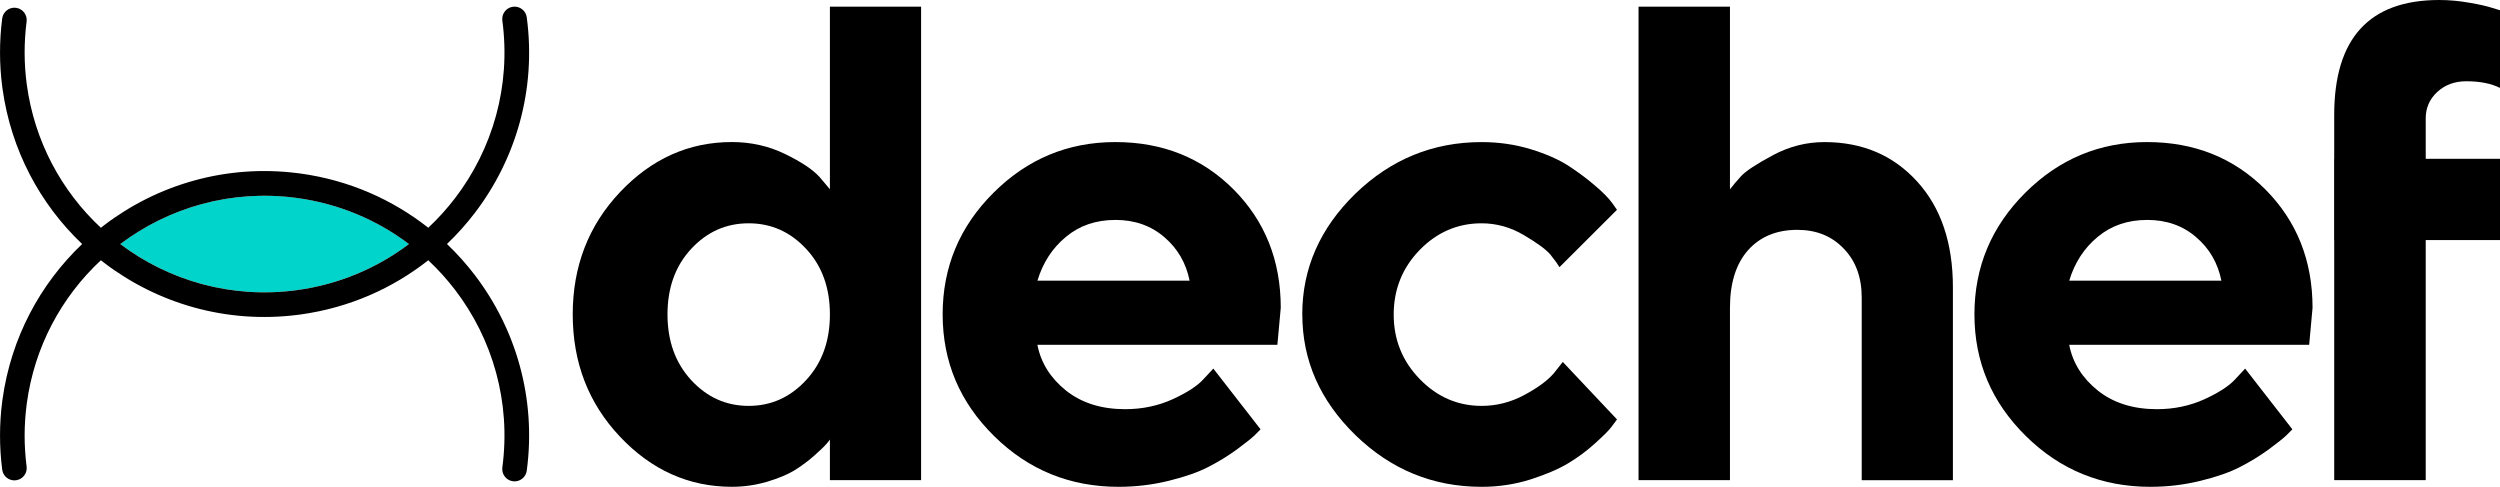
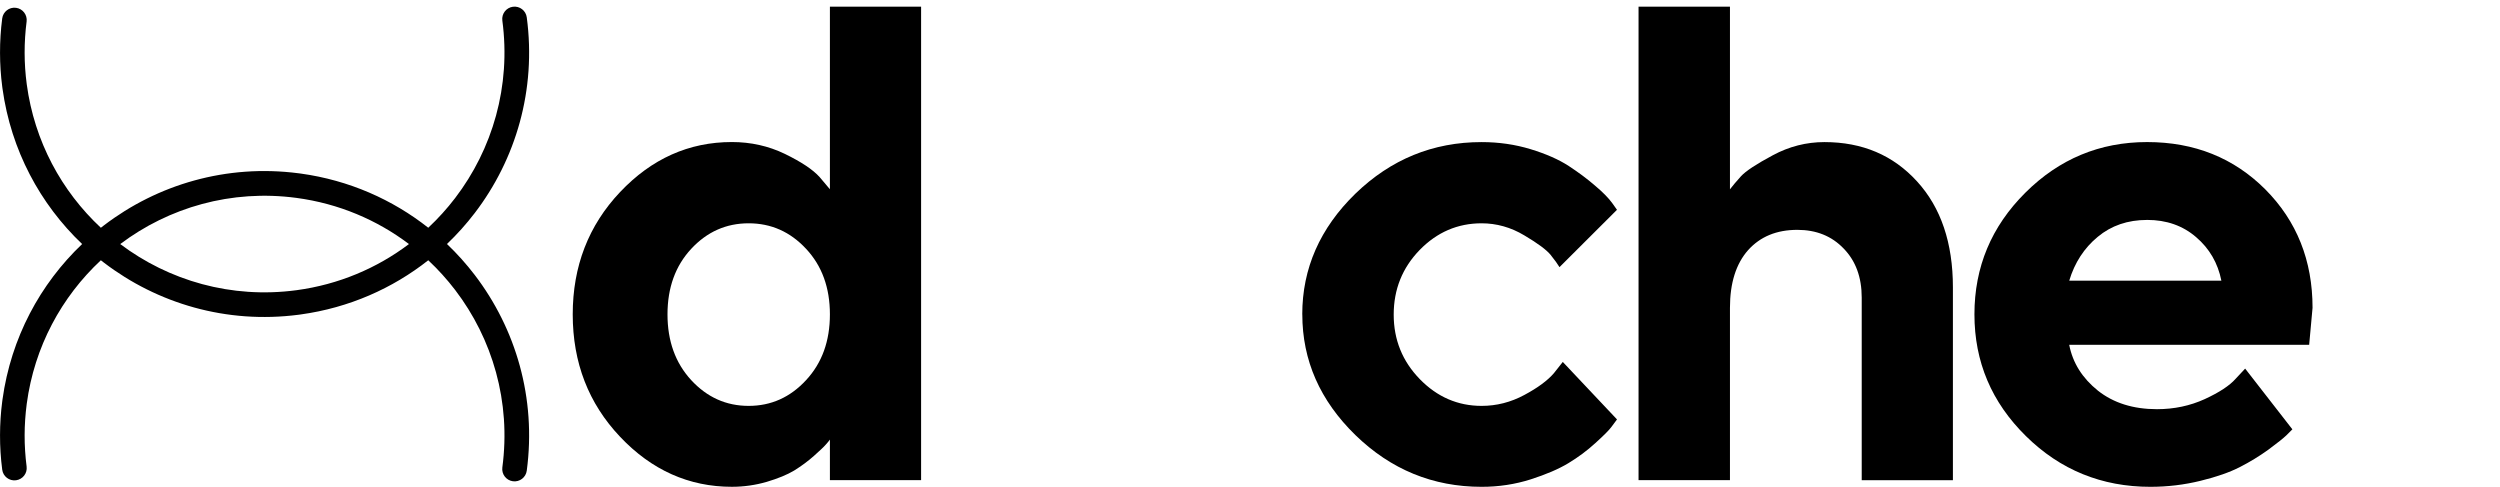
<svg xmlns="http://www.w3.org/2000/svg" xml:space="preserve" width="24.804mm" height="4.83mm" version="1.1" style="shape-rendering:geometricPrecision; text-rendering:geometricPrecision; image-rendering:optimizeQuality; fill-rule:evenodd; clip-rule:evenodd" viewBox="0 0 1145.1 222.96">
  <defs>
    <style type="text/css">
   
    .fil2 {fill:black}
    .fil0 {fill:#01D4CB}
    .fil1 {fill:black;fill-rule:nonzero}
   
  </style>
  </defs>
  <g id="Layer_x0020_1">
    <g id="_2249323723104">
      <g>
        <g>
-           <path class="fil0" d="M187.31 111.77c-14.59,11.02 -32.14,18.54 -51.55,21.14l-0.01 0c-29.81,3.98 -58.42,-4.38 -80.68,-21.14 22.27,-16.77 50.87,-25.13 80.68,-21.15l0.01 0c19.41,2.59 36.96,10.12 51.55,21.14z" />
          <path class="fil1" d="M12.19 9.86c0.39,-3.09 -1.8,-5.91 -4.88,-6.3 -3.09,-0.39 -5.91,1.8 -6.3,4.88 -0.68,5.23 -1.01,10.51 -1,15.79 0.01,5.15 0.34,10.28 1,15.35 0.01,0.34 0.06,0.67 0.13,0.99 3.91,28.28 17.28,52.94 36.48,71.2 -19.2,18.26 -32.57,42.92 -36.48,71.2 -0.07,0.32 -0.12,0.65 -0.13,0.99 -0.66,5.07 -0.99,10.2 -1,15.35 -0.01,5.28 0.32,10.56 1,15.79 0.39,3.09 3.21,5.28 6.3,4.88 3.09,-0.39 5.28,-3.21 4.88,-6.3 -0.61,-4.77 -0.92,-9.58 -0.91,-14.37 0.01,-4.76 0.34,-9.56 0.97,-14.35l0 -0.02c3.5,-26.2 16,-49.01 33.95,-65.74 0.47,0.36 0.93,0.72 1.39,1.08 24.52,18.73 56.15,28.16 89.13,23.88 0.35,-0.02 0.69,-0.06 1.02,-0.14 22.14,-3.06 42.05,-11.91 58.42,-24.82 4.48,4.19 8.6,8.75 12.32,13.61 17.08,22.35 25.63,51.22 21.61,81.3 -0.4,3.09 1.78,5.92 4.87,6.32 3.09,0.4 5.92,-1.78 6.32,-4.87 4.43,-33.16 -5,-64.98 -23.82,-89.61 -3.86,-5.05 -8.12,-9.8 -12.73,-14.2 4.61,-4.4 8.87,-9.15 12.73,-14.2 18.83,-24.63 28.25,-56.45 23.82,-89.61 -0.4,-3.09 -3.23,-5.27 -6.32,-4.87 -3.09,0.4 -5.27,3.24 -4.87,6.32 4.02,30.08 -4.53,58.95 -21.61,81.3 -3.72,4.87 -7.84,9.42 -12.32,13.61 -16.37,-12.91 -36.28,-21.76 -58.42,-24.82 -0.33,-0.07 -0.66,-0.12 -1.02,-0.13 -32.98,-4.28 -64.61,5.15 -89.13,23.88 -0.47,0.36 -0.93,0.72 -1.39,1.08 -17.95,-16.73 -30.44,-39.54 -33.95,-65.74l-0 -0.02c-0.64,-4.79 -0.96,-9.58 -0.97,-14.35 -0.01,-4.79 0.3,-9.6 0.91,-14.37zm175.12 101.92c-14.59,11.02 -32.14,18.54 -51.55,21.14l-0.01 0c-29.81,3.98 -58.42,-4.38 -80.68,-21.14 22.27,-16.77 50.87,-25.13 80.68,-21.15l0.01 0c19.41,2.59 36.96,10.12 51.55,21.14z" />
        </g>
        <path class="fil1" d="M335.22 65.05c-19.67,0 -36.76,7.64 -51.21,22.92 -14.45,15.28 -21.68,33.97 -21.68,56.01 0,22.09 7.22,40.78 21.68,56.06 14.45,15.28 31.55,22.92 51.21,22.92 5.52,0 10.89,-0.78 16,-2.27 5.17,-1.55 9.34,-3.25 12.6,-5.21 3.2,-2.01 6.2,-4.18 8.98,-6.66 2.78,-2.48 4.59,-4.18 5.42,-5.16 0.88,-0.93 1.5,-1.75 1.91,-2.32l0 18.58 41.77 0 0 -216.87 -41.77 0 0 83.63 -4.7 -5.57c-3.1,-3.46 -8.42,-6.97 -15.95,-10.64 -7.49,-3.61 -15.59,-5.42 -24.26,-5.42zm7.69 120.85c-10.27,0 -19.05,-3.92 -26.33,-11.82 -7.22,-7.85 -10.84,-17.86 -10.84,-30.1 0,-12.18 3.61,-22.2 10.84,-29.99 7.28,-7.85 16.06,-11.72 26.33,-11.72 10.27,0 19.05,3.87 26.33,11.72 7.28,7.79 10.89,17.81 10.89,29.99 0,12.24 -3.61,22.25 -10.89,30.1 -7.28,7.9 -16.06,11.82 -26.33,11.82z" />
-         <path class="fil1" d="M585.09 157.92l1.55 -16.93c0,-21.68 -7.22,-39.75 -21.63,-54.25 -14.45,-14.45 -32.47,-21.68 -54.15,-21.68 -21.68,0 -40.27,7.74 -55.81,23.23 -15.54,15.49 -23.28,34.02 -23.28,55.7 0,21.68 7.85,40.27 23.59,55.75 15.69,15.49 34.74,23.23 56.99,23.23 7.9,0 15.54,-0.93 22.92,-2.74 7.43,-1.81 13.42,-3.92 18.07,-6.3 4.64,-2.37 9.03,-5.06 13.16,-8.05 4.13,-3.05 6.81,-5.22 8.11,-6.45l2.78 -2.79 -21.63 -27.82 -4.39 4.7c-2.74,3.1 -7.44,6.19 -14.15,9.29 -6.71,3.05 -13.99,4.6 -21.84,4.6 -10.9,0 -19.93,-2.84 -27.1,-8.52 -7.12,-5.73 -11.51,-12.7 -13.11,-20.96l109.91 0zm-74.23 -57.2c8.88,0 16.36,2.63 22.46,7.9 6.09,5.21 9.96,11.87 11.56,19.93l-69.69 0c2.48,-8.26 6.86,-14.97 13.06,-20.08 6.2,-5.16 13.73,-7.74 22.61,-7.74z" />
        <path class="fil1" d="M596.51 143.98c0,21.07 8.11,39.49 24.32,55.29 16.26,15.8 35.52,23.7 57.82,23.7 7.85,0 15.33,-1.14 22.46,-3.41 7.07,-2.27 12.86,-4.75 17.29,-7.43 4.44,-2.69 8.57,-5.73 12.39,-9.24 3.82,-3.46 6.3,-5.94 7.33,-7.38 1.08,-1.44 1.91,-2.58 2.53,-3.41l-24.83 -26.33 -4.08 5.16c-2.84,3.31 -7.33,6.66 -13.53,9.97 -6.2,3.35 -12.75,5 -19.57,5 -10.89,0 -20.34,-4.08 -28.29,-12.23 -8,-8.21 -11.98,-18.07 -11.98,-29.58 0,-11.56 3.97,-21.43 11.87,-29.58 7.95,-8.16 17.4,-12.24 28.39,-12.24 6.81,0 13.37,1.81 19.57,5.53 6.2,3.67 10.22,6.66 12.08,8.98 1.86,2.32 3.2,4.18 4.03,5.57l26.33 -26.27 -2.27 -3.2c-1.65,-2.22 -4.18,-4.85 -7.75,-7.84 -3.51,-3.05 -7.53,-6.04 -12.08,-9.03 -4.54,-2.95 -10.38,-5.53 -17.45,-7.69 -7.12,-2.17 -14.61,-3.25 -22.46,-3.25 -22.3,0 -41.56,7.9 -57.82,23.64 -16.21,15.8 -24.32,34.23 -24.32,55.29z" />
        <path class="fil1" d="M792.39 3.05l-41.87 0 0 216.87 41.87 0 0 -78.93c0,-11.41 2.78,-20.18 8.31,-26.43 5.58,-6.2 13.06,-9.29 22.56,-9.29 8.67,0 15.75,2.84 21.22,8.57 5.53,5.68 8.26,13.17 8.26,22.46l0 83.63 41.77 0 0 -88.32c0,-20.34 -5.48,-36.55 -16.42,-48.52 -10.95,-12.03 -25.09,-18.02 -42.44,-18.02 -8.26,0 -16.16,2.01 -23.64,6.04 -7.54,4.03 -12.39,7.23 -14.56,9.6 -2.17,2.38 -3.82,4.39 -5.06,5.99l0 -83.63z" />
        <path class="fil1" d="M1057.69 157.92l1.55 -16.93c0,-21.68 -7.22,-39.75 -21.63,-54.25 -14.45,-14.45 -32.47,-21.68 -54.15,-21.68 -21.68,0 -40.27,7.74 -55.81,23.23 -15.54,15.49 -23.28,34.02 -23.28,55.7 0,21.68 7.85,40.27 23.59,55.75 15.7,15.49 34.74,23.23 56.99,23.23 7.9,0 15.54,-0.93 22.92,-2.74 7.43,-1.81 13.42,-3.92 18.07,-6.3 4.64,-2.37 9.03,-5.06 13.16,-8.05 4.13,-3.05 6.81,-5.22 8.11,-6.45l2.79 -2.79 -21.63 -27.82 -4.39 4.7c-2.74,3.1 -7.43,6.19 -14.15,9.29 -6.71,3.05 -13.99,4.6 -21.84,4.6 -10.89,0 -19.93,-2.84 -27.1,-8.52 -7.12,-5.73 -11.51,-12.7 -13.11,-20.96l109.91 0zm-74.23 -57.2c8.88,0 16.37,2.63 22.46,7.9 6.09,5.21 9.96,11.87 11.56,19.93l-69.69 0c2.48,-8.26 6.86,-14.97 13.06,-20.08 6.2,-5.16 13.73,-7.74 22.61,-7.74z" />
-         <path class="fil2" d="M1145.1 72.74l-34.02 0 0 -18.59c0,-4.75 1.75,-8.73 5.27,-12.03 3.51,-3.25 7.95,-4.91 13.32,-4.91 6.14,0 11.3,0.98 15.43,3.05l0 -35.57 -3.36 -1.03c-2.53,-0.83 -6.09,-1.65 -10.74,-2.43 -4.64,-0.83 -9.19,-1.24 -13.73,-1.24 -32.06,0 -48.11,17.55 -48.11,52.66l0 20.08 -0.04 0 0 37.22 0.04 0 0 109.96 41.92 0 0 -109.96 34.02 0 0 -37.22z" />
      </g>
    </g>
  </g>
</svg>